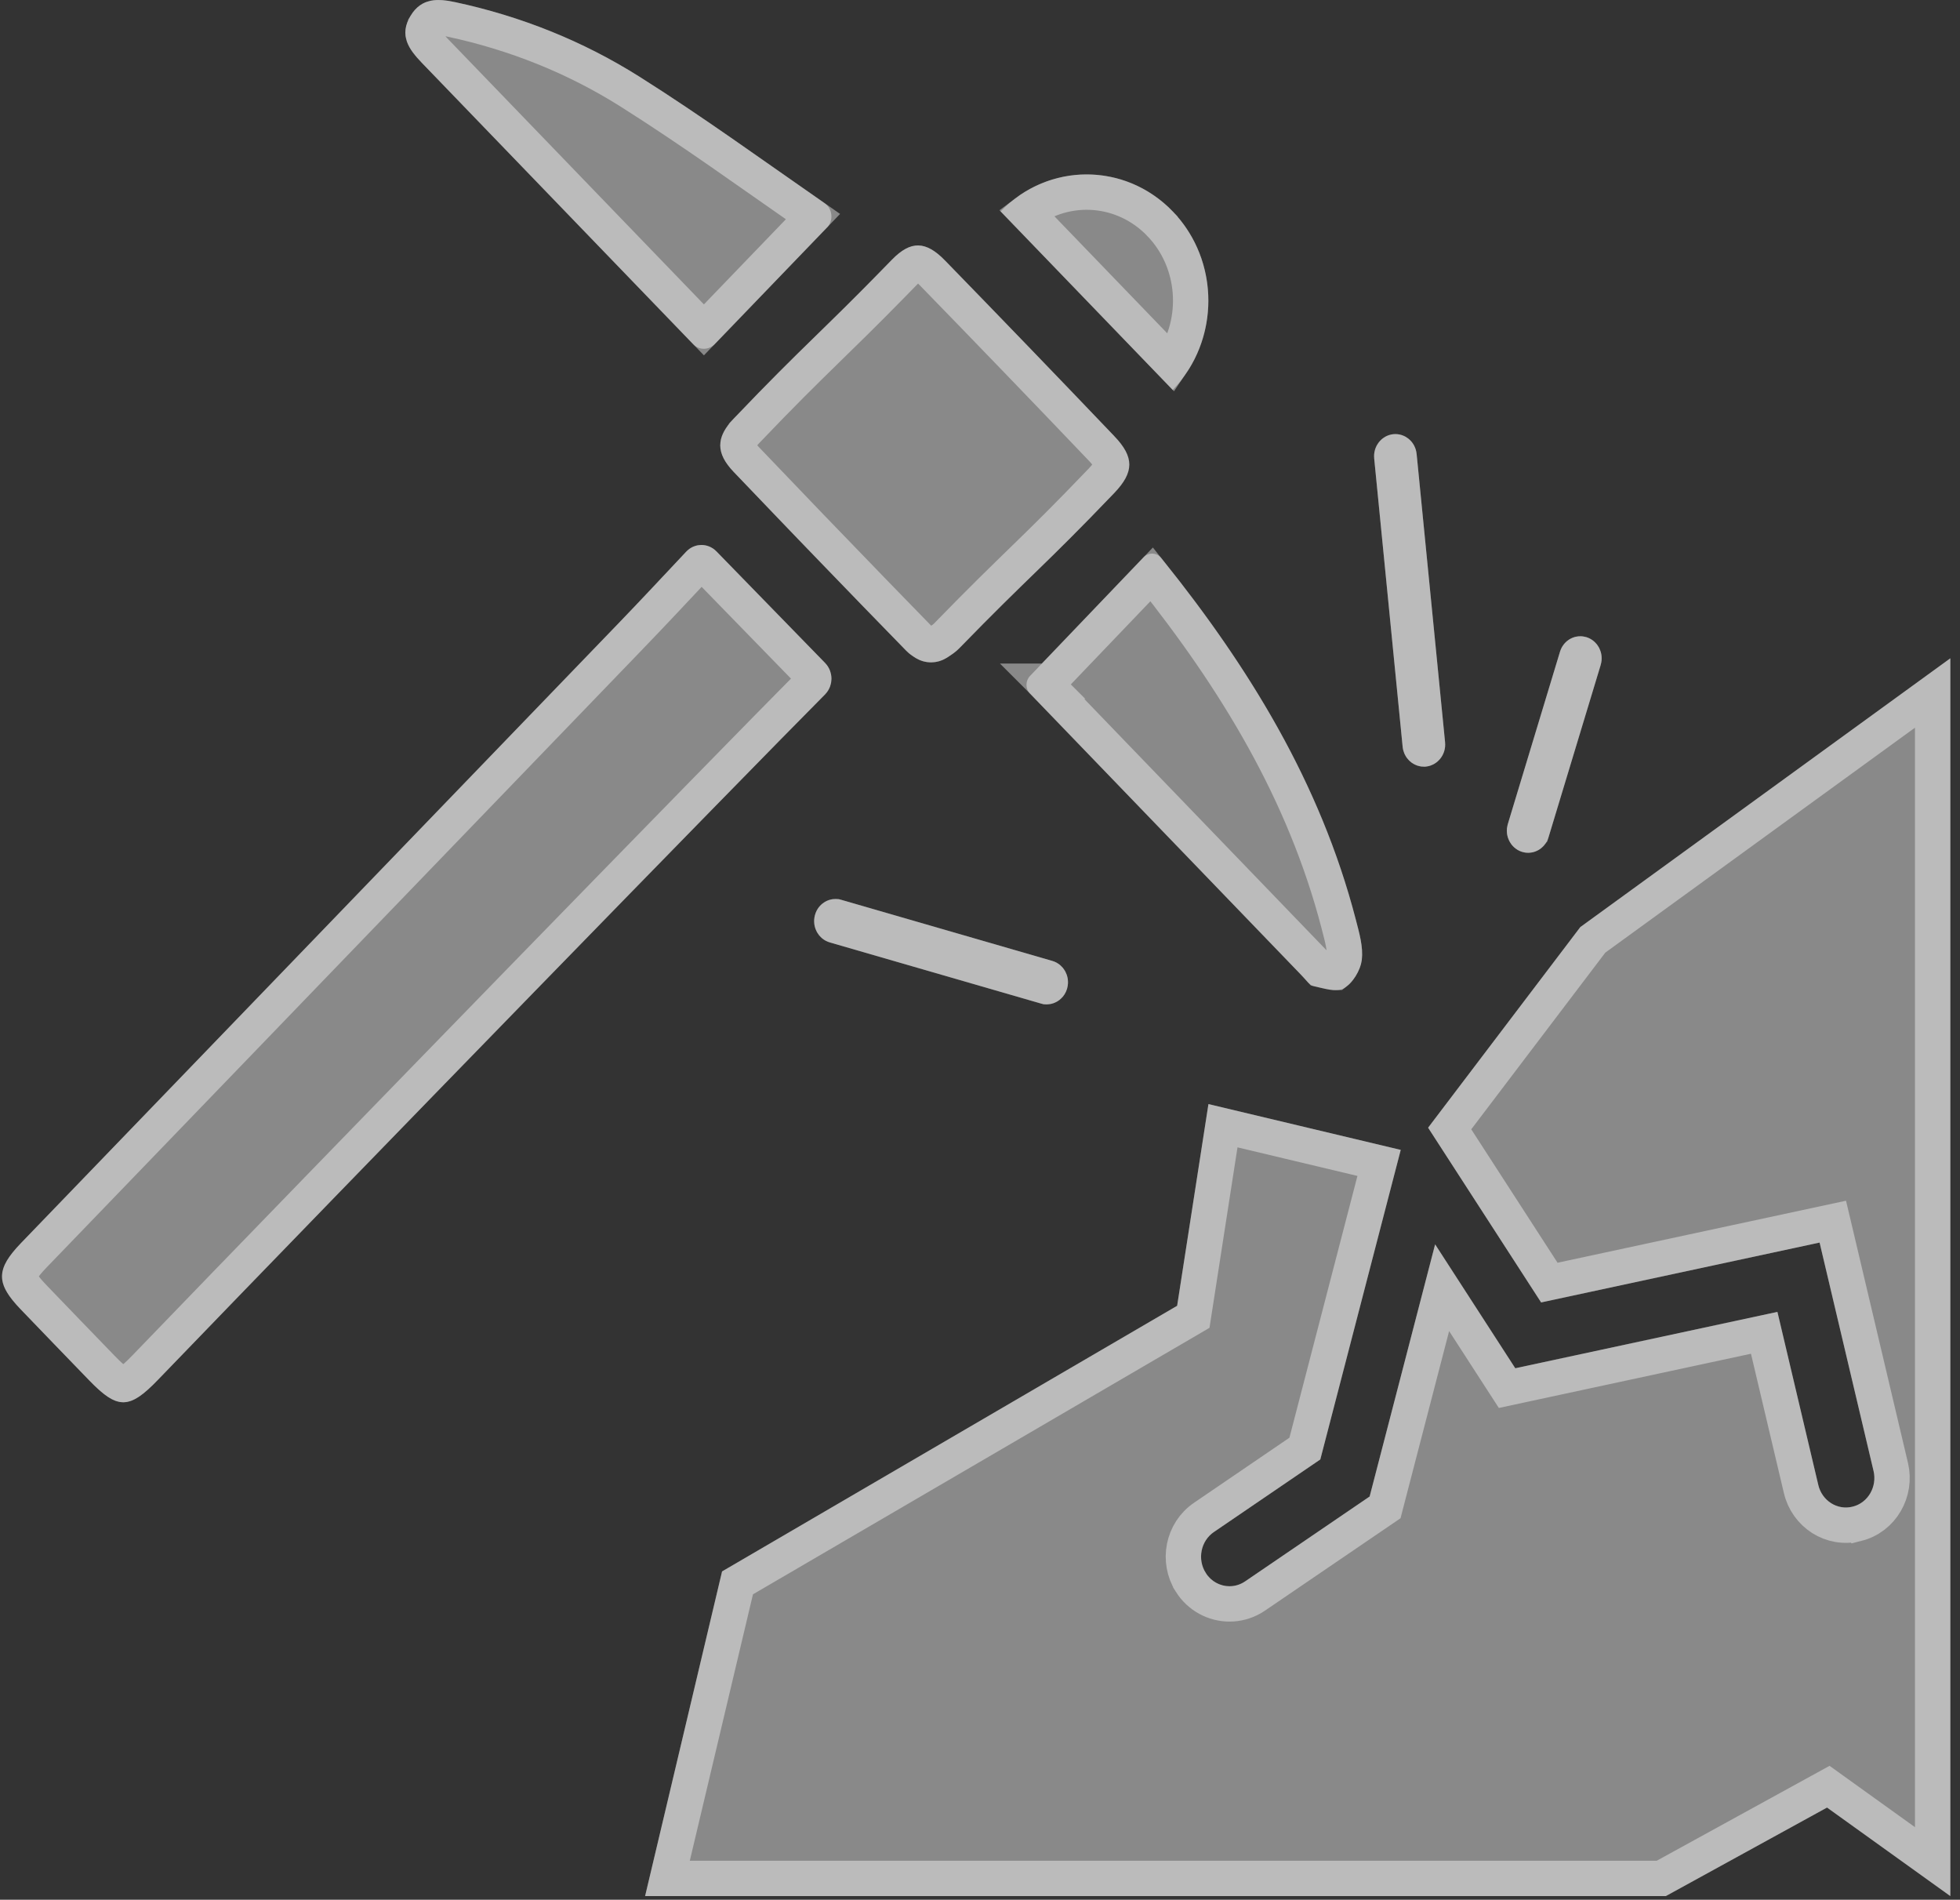
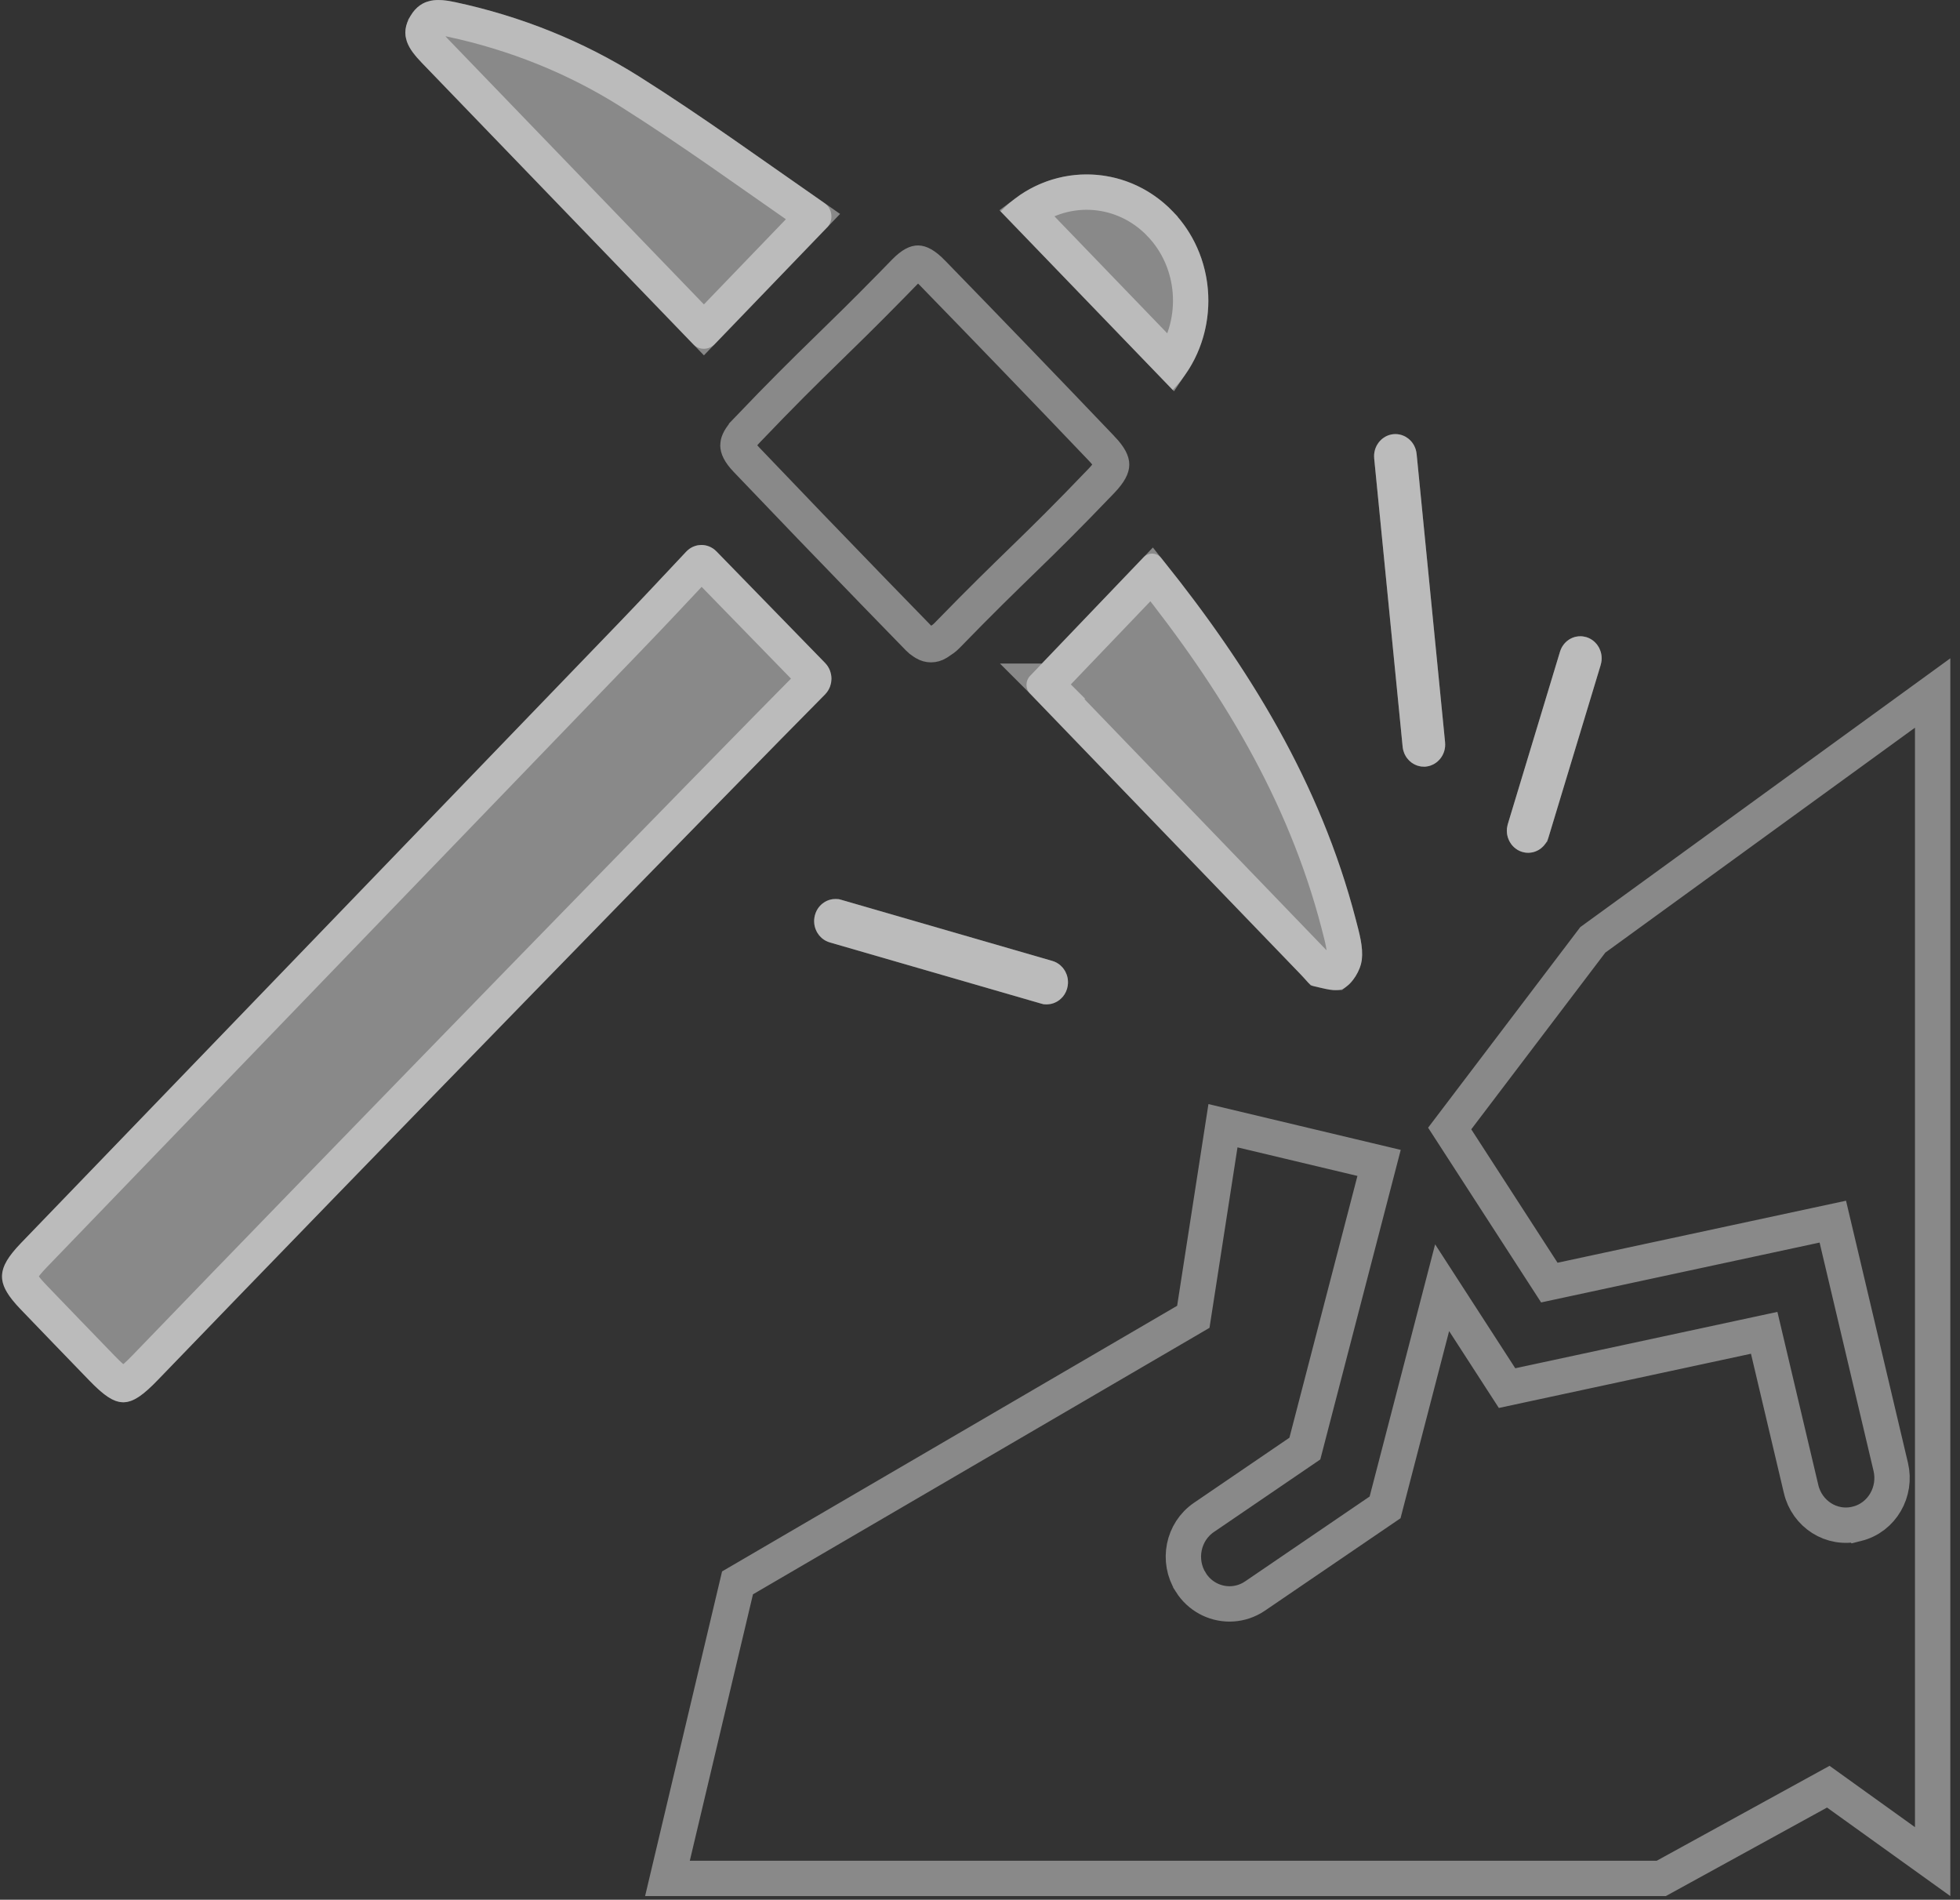
<svg xmlns="http://www.w3.org/2000/svg" width="194" height="188" viewBox="0 0 194 188" fill="none">
  <rect x="0" y="0" width="194" height="188" fill="#333333" stroke="none" />
  <g style="mix-blend-mode:overlay" opacity="0.42">
    <path d="M70.911 54.562C74.507 58.253 77.957 61.797 81.67 65.608C82.51 66.47 82.505 67.872 81.66 68.724C73.446 76.99 35.012 116.451 15.621 136.562C12.786 139.502 11.631 139.502 8.819 136.591C6.552 134.24 4.275 131.903 2.018 129.542C-0.423 126.991 -0.414 125.599 2.088 123.004C21.765 102.597 41.452 82.194 61.124 61.782C63.424 59.397 65.687 56.967 67.926 54.587C68.742 53.72 70.08 53.711 70.911 54.562Z" fill="white" />
-     <path d="M93.681 65.112C92.743 65.691 91.574 65.696 90.635 65.117C90.283 64.903 89.969 64.679 89.701 64.401C83.974 58.53 78.276 52.63 72.615 46.696C70.85 44.846 70.841 43.288 72.629 41.419C79.726 33.99 81.116 33.079 88.274 25.709C90.142 23.786 91.63 23.815 93.55 25.792C99.159 31.556 104.74 37.344 110.293 43.161C112.279 45.24 112.27 46.72 110.279 48.799C103.285 56.101 102.004 56.904 94.954 64.148C94.592 64.523 94.156 64.82 93.686 65.112H93.681Z" fill="white" />
    <path d="M81.848 22.525C77.905 26.619 74.338 30.324 70.751 34.048C70.169 34.652 69.216 34.681 68.63 34.082L68.62 34.072C59.66 24.789 50.708 15.501 41.752 6.217C40.461 4.878 39.457 3.476 40.658 1.529C41.743 -0.233 43.371 -0.151 45.043 0.21C51.52 1.597 57.665 4.041 63.279 7.58C69.479 11.489 75.441 15.817 81.618 20.106C82.416 20.661 82.529 21.829 81.848 22.535V22.525Z" fill="white" />
    <path d="M101.948 66.894C105.717 62.955 109.43 59.075 113.185 55.152C113.678 54.636 114.495 54.67 114.945 55.225C123.483 65.837 130.646 77.341 134.19 90.976C134.533 92.296 134.951 93.717 134.787 95.017C134.655 96.044 133.871 97.315 133.017 97.806C132.275 98.235 131.017 97.801 130.018 97.587C129.619 97.5 129.29 97.003 128.961 96.657C119.954 87.32 110.946 77.978 101.943 68.632C101.943 68.632 101.938 68.627 101.933 68.622C101.478 68.145 101.492 67.371 101.948 66.894Z" fill="white" />
    <path d="M99.037 20.919C103.741 16.041 111.368 16.041 116.076 20.919C120.78 25.797 120.78 33.707 116.076 38.59L99.037 20.919Z" fill="white" />
    <path d="M140.931 75.871C139.861 75.871 138.945 75.029 138.833 73.904L136.016 45.367C135.899 44.164 136.744 43.089 137.903 42.967C139.063 42.845 140.1 43.721 140.217 44.924L143.034 73.461C143.151 74.663 142.306 75.739 141.147 75.861C141.072 75.871 141.001 75.871 140.931 75.871Z" fill="white" />
    <path d="M151.258 84.395C151.046 84.395 150.835 84.361 150.624 84.293C149.512 83.932 148.892 82.701 149.244 81.547L154.407 64.494C154.755 63.34 155.942 62.697 157.055 63.063C158.167 63.423 158.787 64.654 158.435 65.808L153.271 82.861C152.99 83.796 152.154 84.395 151.258 84.395Z" fill="white" />
    <path d="M103.6 99.394C103.412 99.394 103.22 99.369 103.032 99.311L82.125 93.26C81.003 92.934 80.346 91.726 80.66 90.563C80.975 89.4 82.139 88.718 83.261 89.044L104.168 95.095C105.29 95.421 105.947 96.629 105.632 97.792C105.374 98.761 104.524 99.394 103.6 99.394Z" fill="white" />
-     <path d="M156.421 91.741L141.353 111.598L152.539 128.89L180.102 122.965L185.444 145.568C185.815 147.135 184.89 148.718 183.379 149.097C181.867 149.482 180.342 148.523 179.975 146.955L175.929 129.824L149.981 135.403L142.048 123.14L135.566 148.095L123.244 156.492C122.765 156.818 122.23 156.974 121.7 156.974C120.784 156.974 119.883 156.512 119.343 155.655C118.489 154.306 118.851 152.495 120.151 151.609L130.684 144.429L138.645 113.794L119.611 109.261L116.513 129.221L71.47 155.509L63.851 187.638H164.88L180.839 178.876L193.043 187.638V65.146L156.43 91.736L156.421 91.741Z" fill="white" />
  </g>
  <g style="mix-blend-mode:overlay" opacity="0.42">
    <path d="M191.293 184.227L181.859 177.454L180.964 176.811L179.997 177.342L164.431 185.889H66.064L72.999 156.642L117.396 130.732L118.114 130.312L118.242 129.489L121.049 111.402L136.501 115.082L129.155 143.352L119.165 150.163C117.068 151.592 116.519 154.461 117.862 156.587V156.588C118.728 157.962 120.194 158.724 121.7 158.724C122.469 158.724 123.237 158.525 123.935 158.123L124.229 157.938L136.552 149.541L137.095 149.171L137.26 148.534L142.741 127.433L148.512 136.354L149.168 137.368L150.349 137.114L174.619 131.896L178.271 147.353V147.354C178.848 149.823 181.295 151.429 183.804 150.794L183.805 150.795C186.298 150.169 187.725 147.61 187.146 145.165L181.806 122.562L181.411 120.894L179.734 121.254L153.352 126.925L143.489 111.677L157.655 93.009L191.293 68.58V184.227ZM69.427 55.681C69.499 55.68 69.581 55.705 69.657 55.783V55.784C73.253 59.474 76.703 63.017 80.416 66.829L80.417 66.83C80.592 67.01 80.587 67.319 80.419 67.49C72.195 75.766 33.753 115.235 14.361 135.347C13.677 136.056 13.177 136.499 12.785 136.761C12.41 137.011 12.246 137.02 12.205 137.021C12.166 137.021 12.006 137.015 11.637 136.77C11.347 136.577 10.997 136.284 10.554 135.854L10.078 135.375C7.802 133.014 5.537 130.69 3.282 128.332L2.881 127.896C2.053 126.952 1.947 126.515 1.949 126.307C1.952 126.055 2.115 125.497 3.348 124.219C23.024 103.812 42.711 83.408 62.383 62.996L62.384 62.997C64.693 60.602 66.969 58.159 69.199 55.787C69.274 55.708 69.355 55.681 69.427 55.681ZM82.772 90.725H82.774L103.682 96.776C103.843 96.825 104.021 97.049 103.943 97.336L103.941 97.342C103.884 97.556 103.719 97.644 103.6 97.644C103.57 97.644 103.555 97.64 103.552 97.64L103.519 97.63L82.612 91.579H82.613C82.451 91.532 82.272 91.307 82.35 91.019C82.423 90.746 82.645 90.688 82.772 90.725ZM113.993 56.837C122.263 67.2 129.095 78.328 132.497 91.416C132.877 92.878 133.162 93.91 133.051 94.795C133.025 94.998 132.91 95.333 132.691 95.681C132.512 95.966 132.333 96.145 132.217 96.236C132.149 96.237 132.04 96.233 131.879 96.208C131.685 96.178 131.467 96.131 131.207 96.069C131.051 96.032 130.859 95.987 130.667 95.942C130.632 95.904 130.59 95.857 130.534 95.793C130.46 95.707 130.347 95.576 130.229 95.452V95.451L130.221 95.442C121.324 86.221 112.429 76.994 103.537 67.763C107.042 64.1 110.501 60.486 113.993 56.837ZM156.083 64.998C156.162 64.738 156.378 64.683 156.509 64.726L156.516 64.728C156.674 64.779 156.848 65.01 156.761 65.298L156.76 65.301L151.597 82.355L151.596 82.356C151.534 82.561 151.373 82.644 151.258 82.644C151.238 82.644 151.208 82.642 151.161 82.627C151.004 82.575 150.831 82.344 150.918 82.058L150.919 82.054L156.082 65.001L156.083 64.998ZM138.086 44.707C138.222 44.693 138.447 44.801 138.476 45.094V45.096L141.292 73.633C141.321 73.938 141.107 74.105 140.964 74.12L140.957 74.121H140.931C140.821 74.121 140.651 74.033 140.592 73.826L140.574 73.73L137.758 45.195C137.729 44.89 137.942 44.722 138.086 44.707ZM103.201 67.415H103.2L103.198 67.413H103.199L103.201 67.415ZM90.863 26.038C91.004 26.04 91.437 26.127 92.295 27.011L92.296 27.013C97.901 32.773 103.478 38.557 109.027 44.37H109.028C109.926 45.31 110.028 45.776 110.027 45.975C110.027 46.176 109.918 46.645 109.016 47.588C105.538 51.219 103.484 53.23 101.417 55.24C99.34 57.261 97.242 59.287 93.699 62.928L93.693 62.934C93.51 63.124 93.262 63.306 92.887 63.545L92.763 63.622C92.382 63.857 91.924 63.855 91.554 63.627L91.545 63.622L91.348 63.496C91.171 63.378 91.051 63.28 90.961 63.187L90.954 63.179L86.667 58.773C82.386 54.362 78.123 49.934 73.881 45.487C73.137 44.708 73.039 44.27 73.039 44.065C73.039 43.886 73.115 43.524 73.64 42.908L73.894 42.628L73.894 42.627C77.424 38.933 79.53 36.864 81.65 34.795C83.514 32.976 85.395 31.152 88.245 28.244L89.529 26.929C90.344 26.09 90.743 26.036 90.863 26.038ZM101.562 21.017C105.576 18.012 111.195 18.382 114.816 22.133V22.134C118.436 25.888 118.818 31.748 115.965 35.953L101.562 21.017ZM42.983 1.787C43.358 1.71 43.882 1.749 44.674 1.92L44.676 1.921C50.962 3.267 56.914 5.636 62.346 9.061C68.452 12.91 74.305 17.155 80.467 21.436C76.638 25.411 73.162 29.021 69.674 32.644L43.012 5.002C42.379 4.346 42.051 3.898 41.925 3.531C41.847 3.307 41.799 3.013 42.148 2.448L42.148 2.446C42.444 1.966 42.717 1.842 42.983 1.787Z" stroke="white" stroke-width="3.5" />
  </g>
</svg>